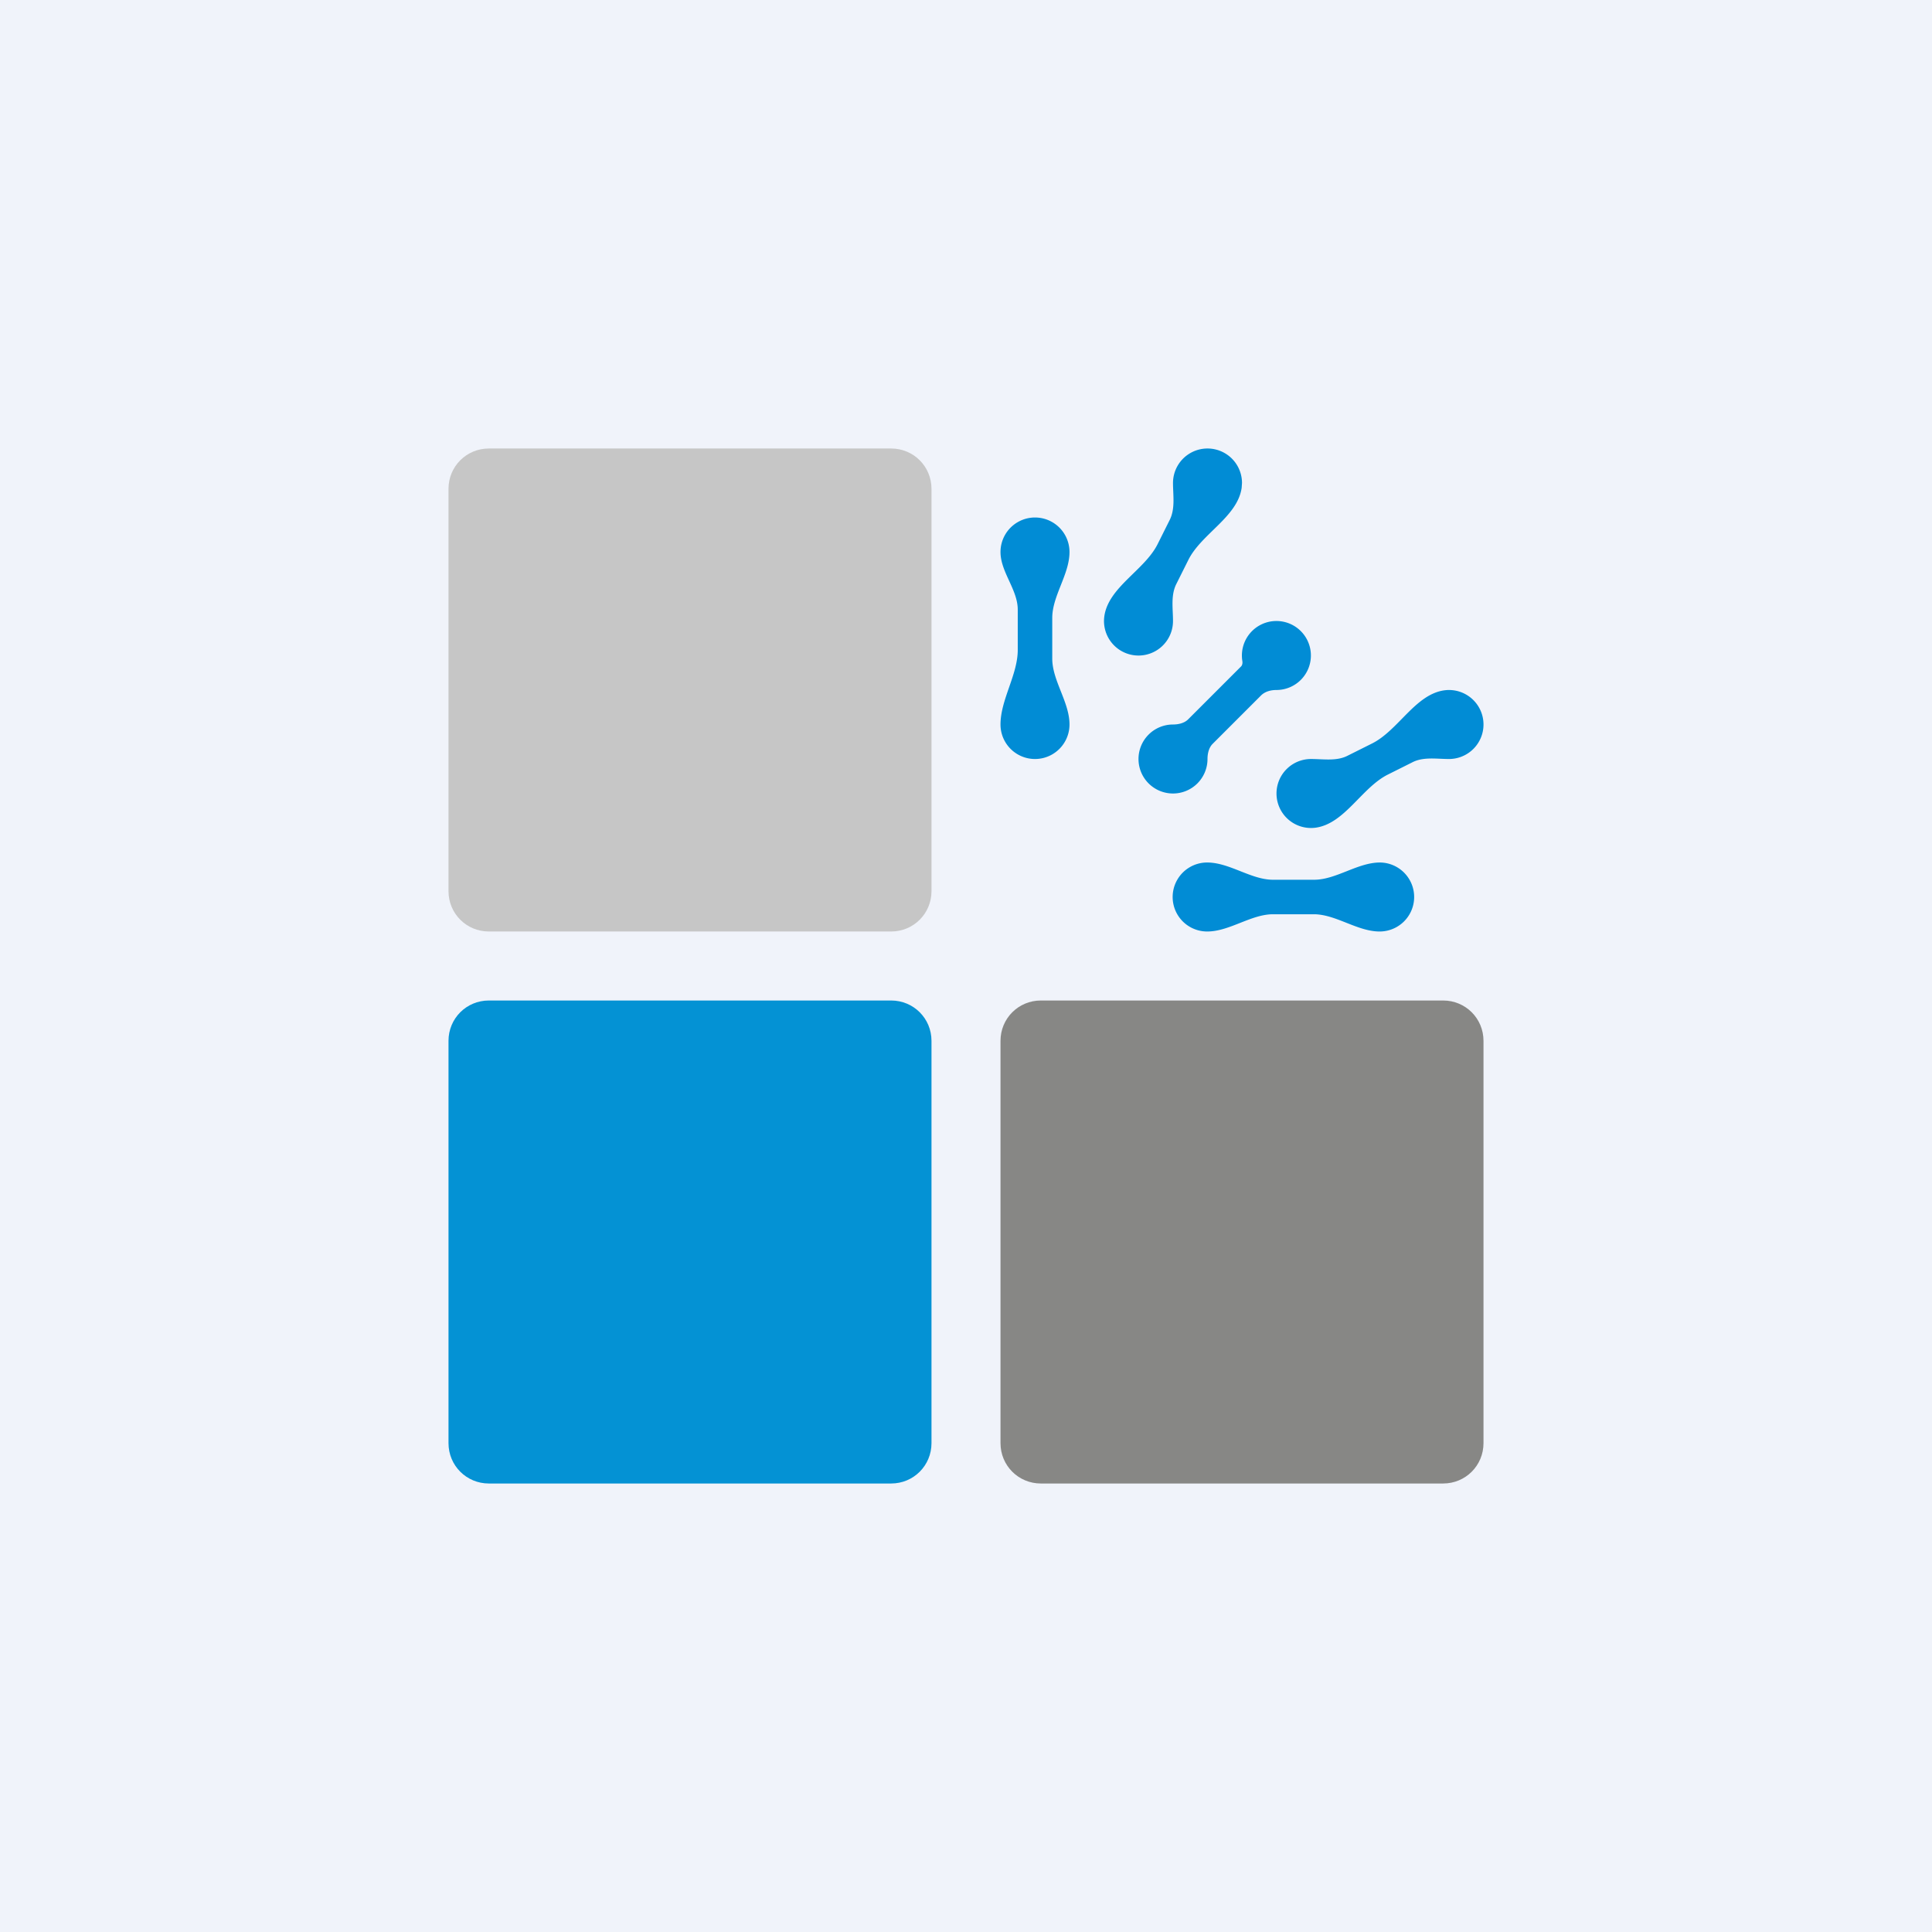
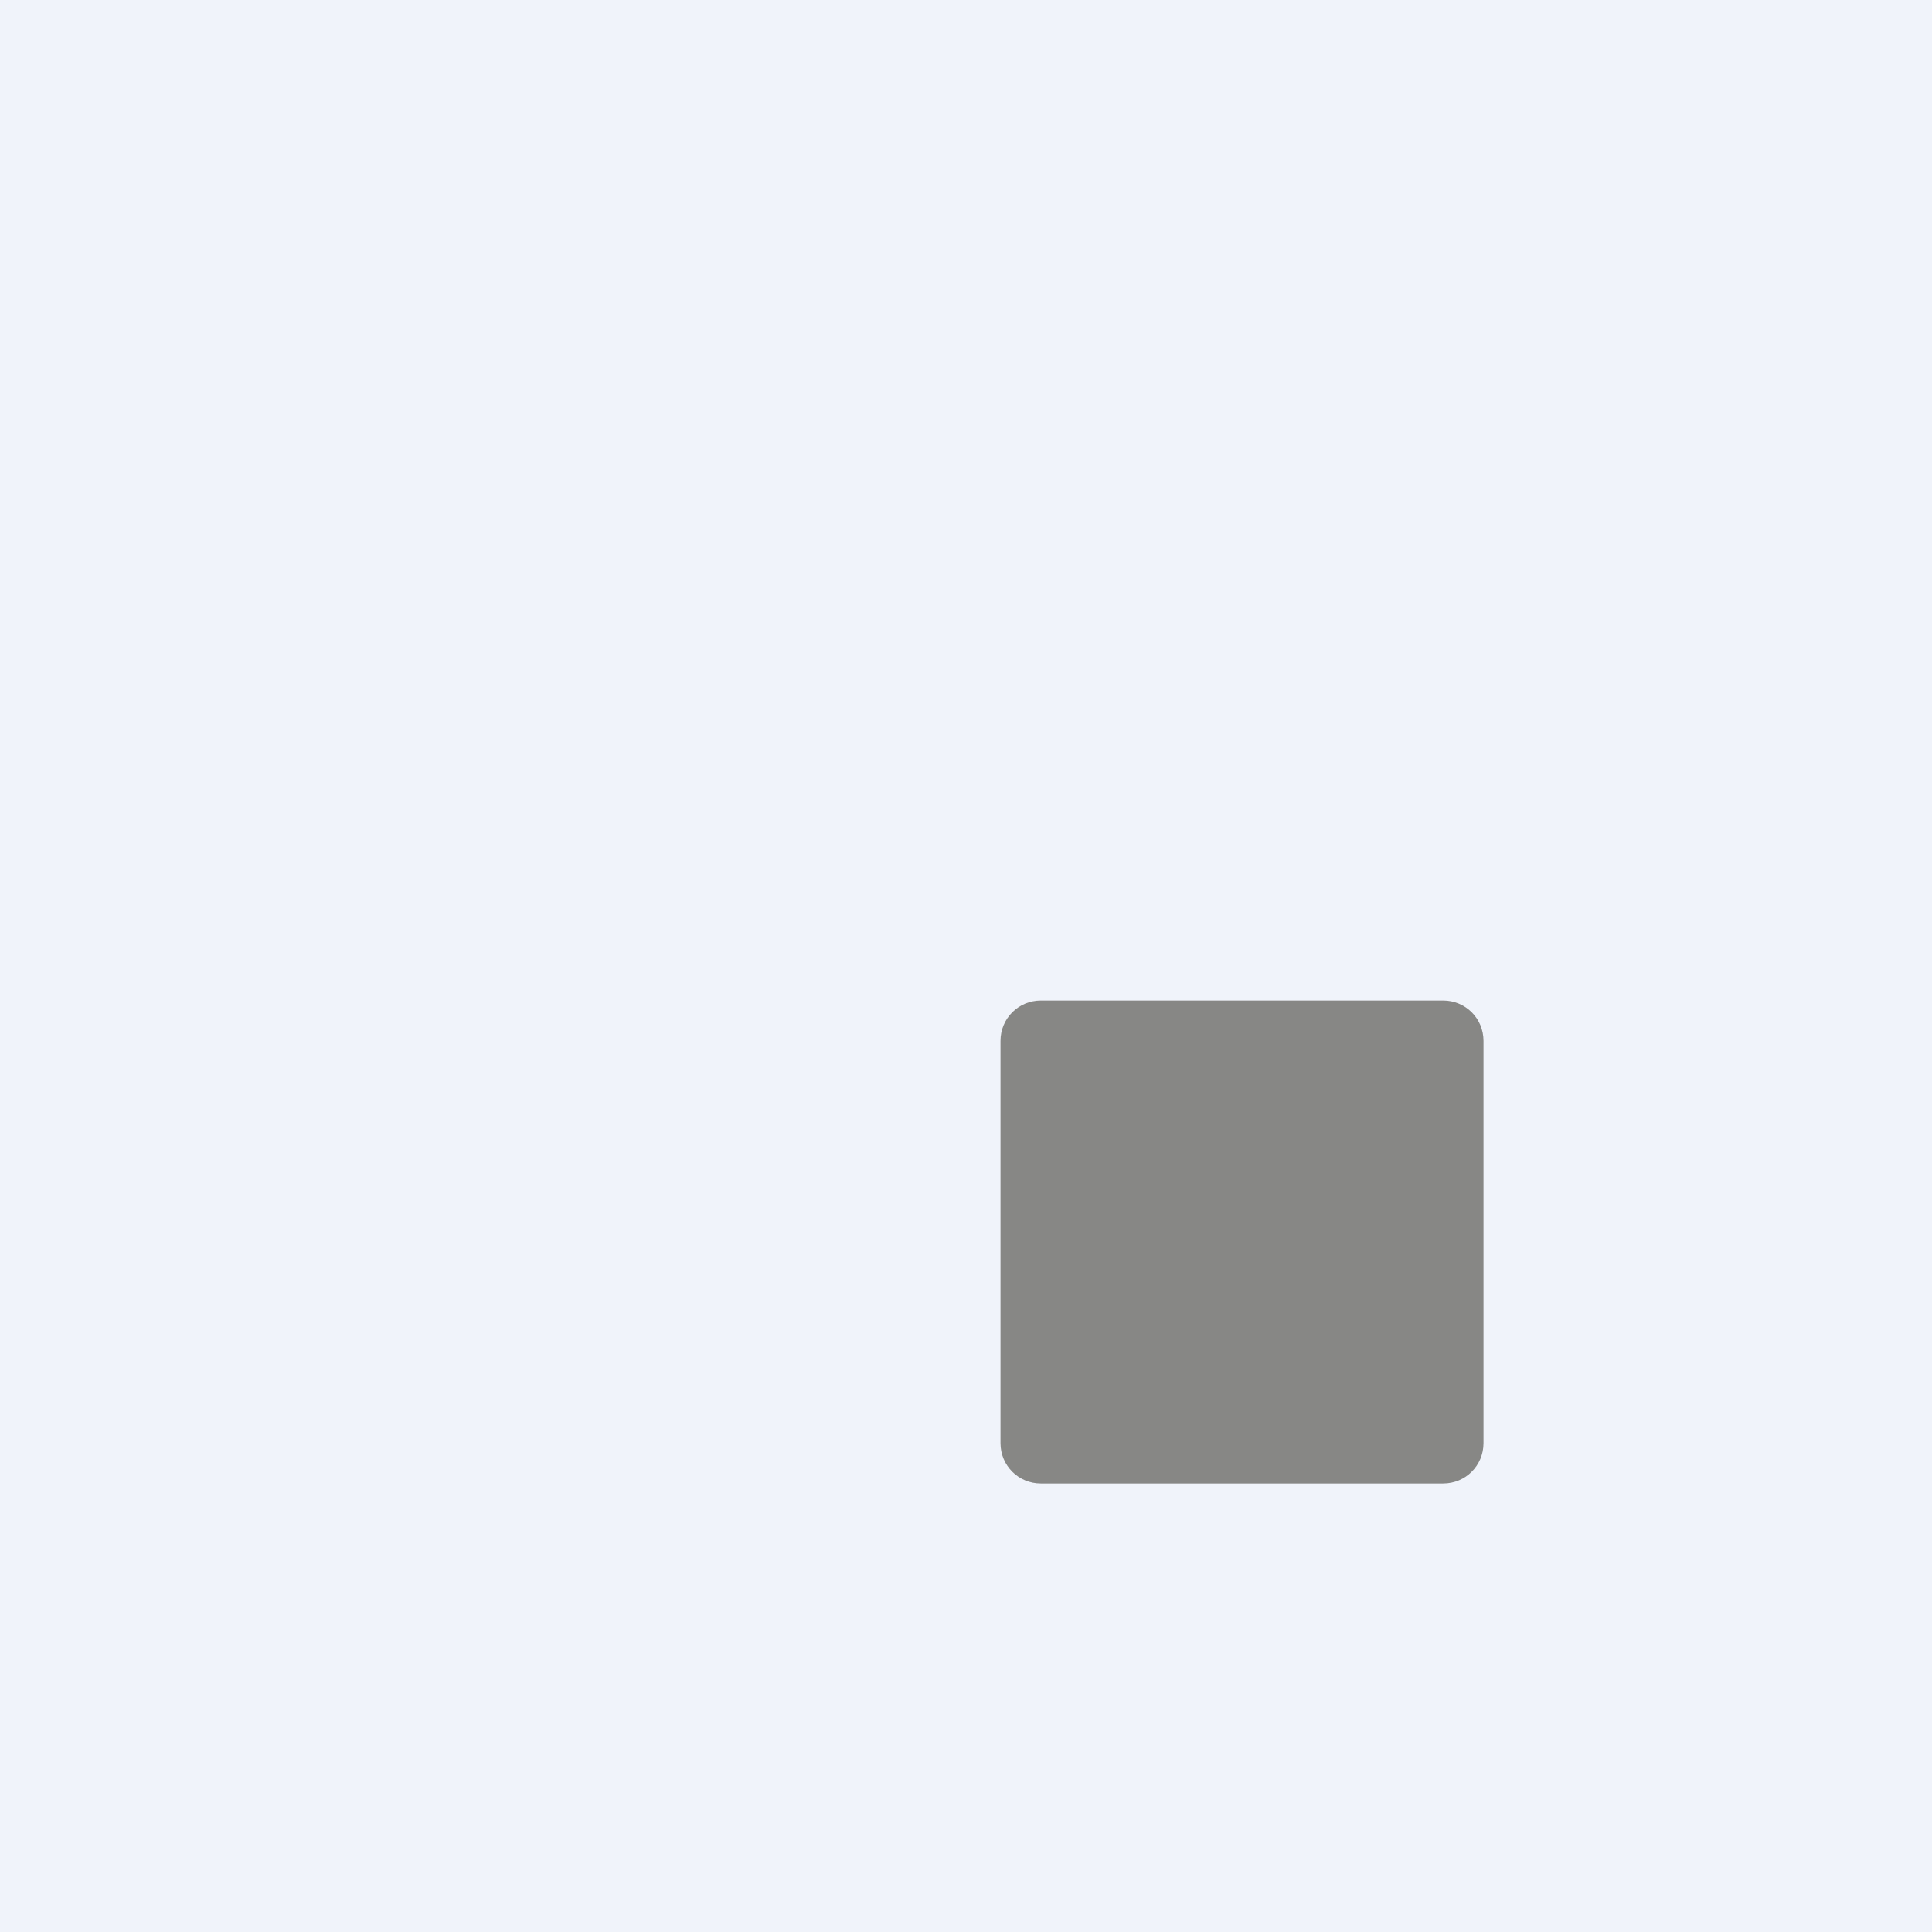
<svg xmlns="http://www.w3.org/2000/svg" width="56" height="56" viewBox="0 0 56 56">
  <path fill="#F0F3FA" d="M0 0h56v56H0z" />
-   <path d="M13 14.17c0-.65.52-1.17 1.17-1.17h11.66c.65 0 1.17.52 1.17 1.17v11.66c0 .65-.52 1.17-1.17 1.17H14.17c-.65 0-1.17-.52-1.17-1.17V14.17Z" fill="#C6C6C6" />
-   <path d="M13 30.17c0-.65.52-1.17 1.17-1.17h11.66c.65 0 1.17.52 1.17 1.17v11.66c0 .65-.52 1.17-1.17 1.17H14.17c-.65 0-1.17-.52-1.17-1.17V30.17Z" fill="#0492D4" />
  <path d="M29 30.17c0-.65.52-1.17 1.17-1.17h11.66c.65 0 1.17.52 1.17 1.17v11.66c0 .65-.52 1.17-1.17 1.17H30.17c-.65 0-1.17-.52-1.17-1.17V30.17Z" fill="#878785" />
-   <path d="m36 14-.01.14c-.12.84-1.16 1.33-1.54 2.08l-.35.7c-.17.33-.1.72-.1 1.08a1 1 0 1 1-1.99-.14c.12-.84 1.16-1.33 1.54-2.08l.35-.7c.17-.33.1-.72.1-1.08a1 1 0 0 1 2 0ZM29 21c0-.72.5-1.44.5-2.16v-1.17c0-.58-.5-1.09-.5-1.67a1 1 0 0 1 2 0c0 .65-.5 1.27-.5 1.91v1.18c0 .64.5 1.26.5 1.91a1 1 0 0 1-2 0ZM35 22c0-.16.04-.33.15-.44l1.4-1.4c.12-.12.29-.16.45-.16a1 1 0 1 0-.99-.84c.01.06 0 .13-.05.17l-1.52 1.52c-.11.11-.28.15-.44.15a1 1 0 1 0 1 1ZM42 22c-.36 0-.75-.07-1.07.1l-.7.35c-.76.38-1.25 1.42-2.09 1.54A1 1 0 0 1 37 23a1 1 0 0 1 1-1c.36 0 .75.07 1.07-.1l.7-.35c.76-.38 1.25-1.42 2.09-1.54A1 1 0 0 1 43 21a1 1 0 0 1-1 1ZM40 25c-.65 0-1.27.5-1.91.5H36.9c-.64 0-1.26-.5-1.91-.5a1 1 0 0 0 0 2c.65 0 1.27-.5 1.91-.5h1.18c.64 0 1.26.5 1.91.5a1 1 0 0 0 0-2Z" fill="#018CD5" />
</svg>